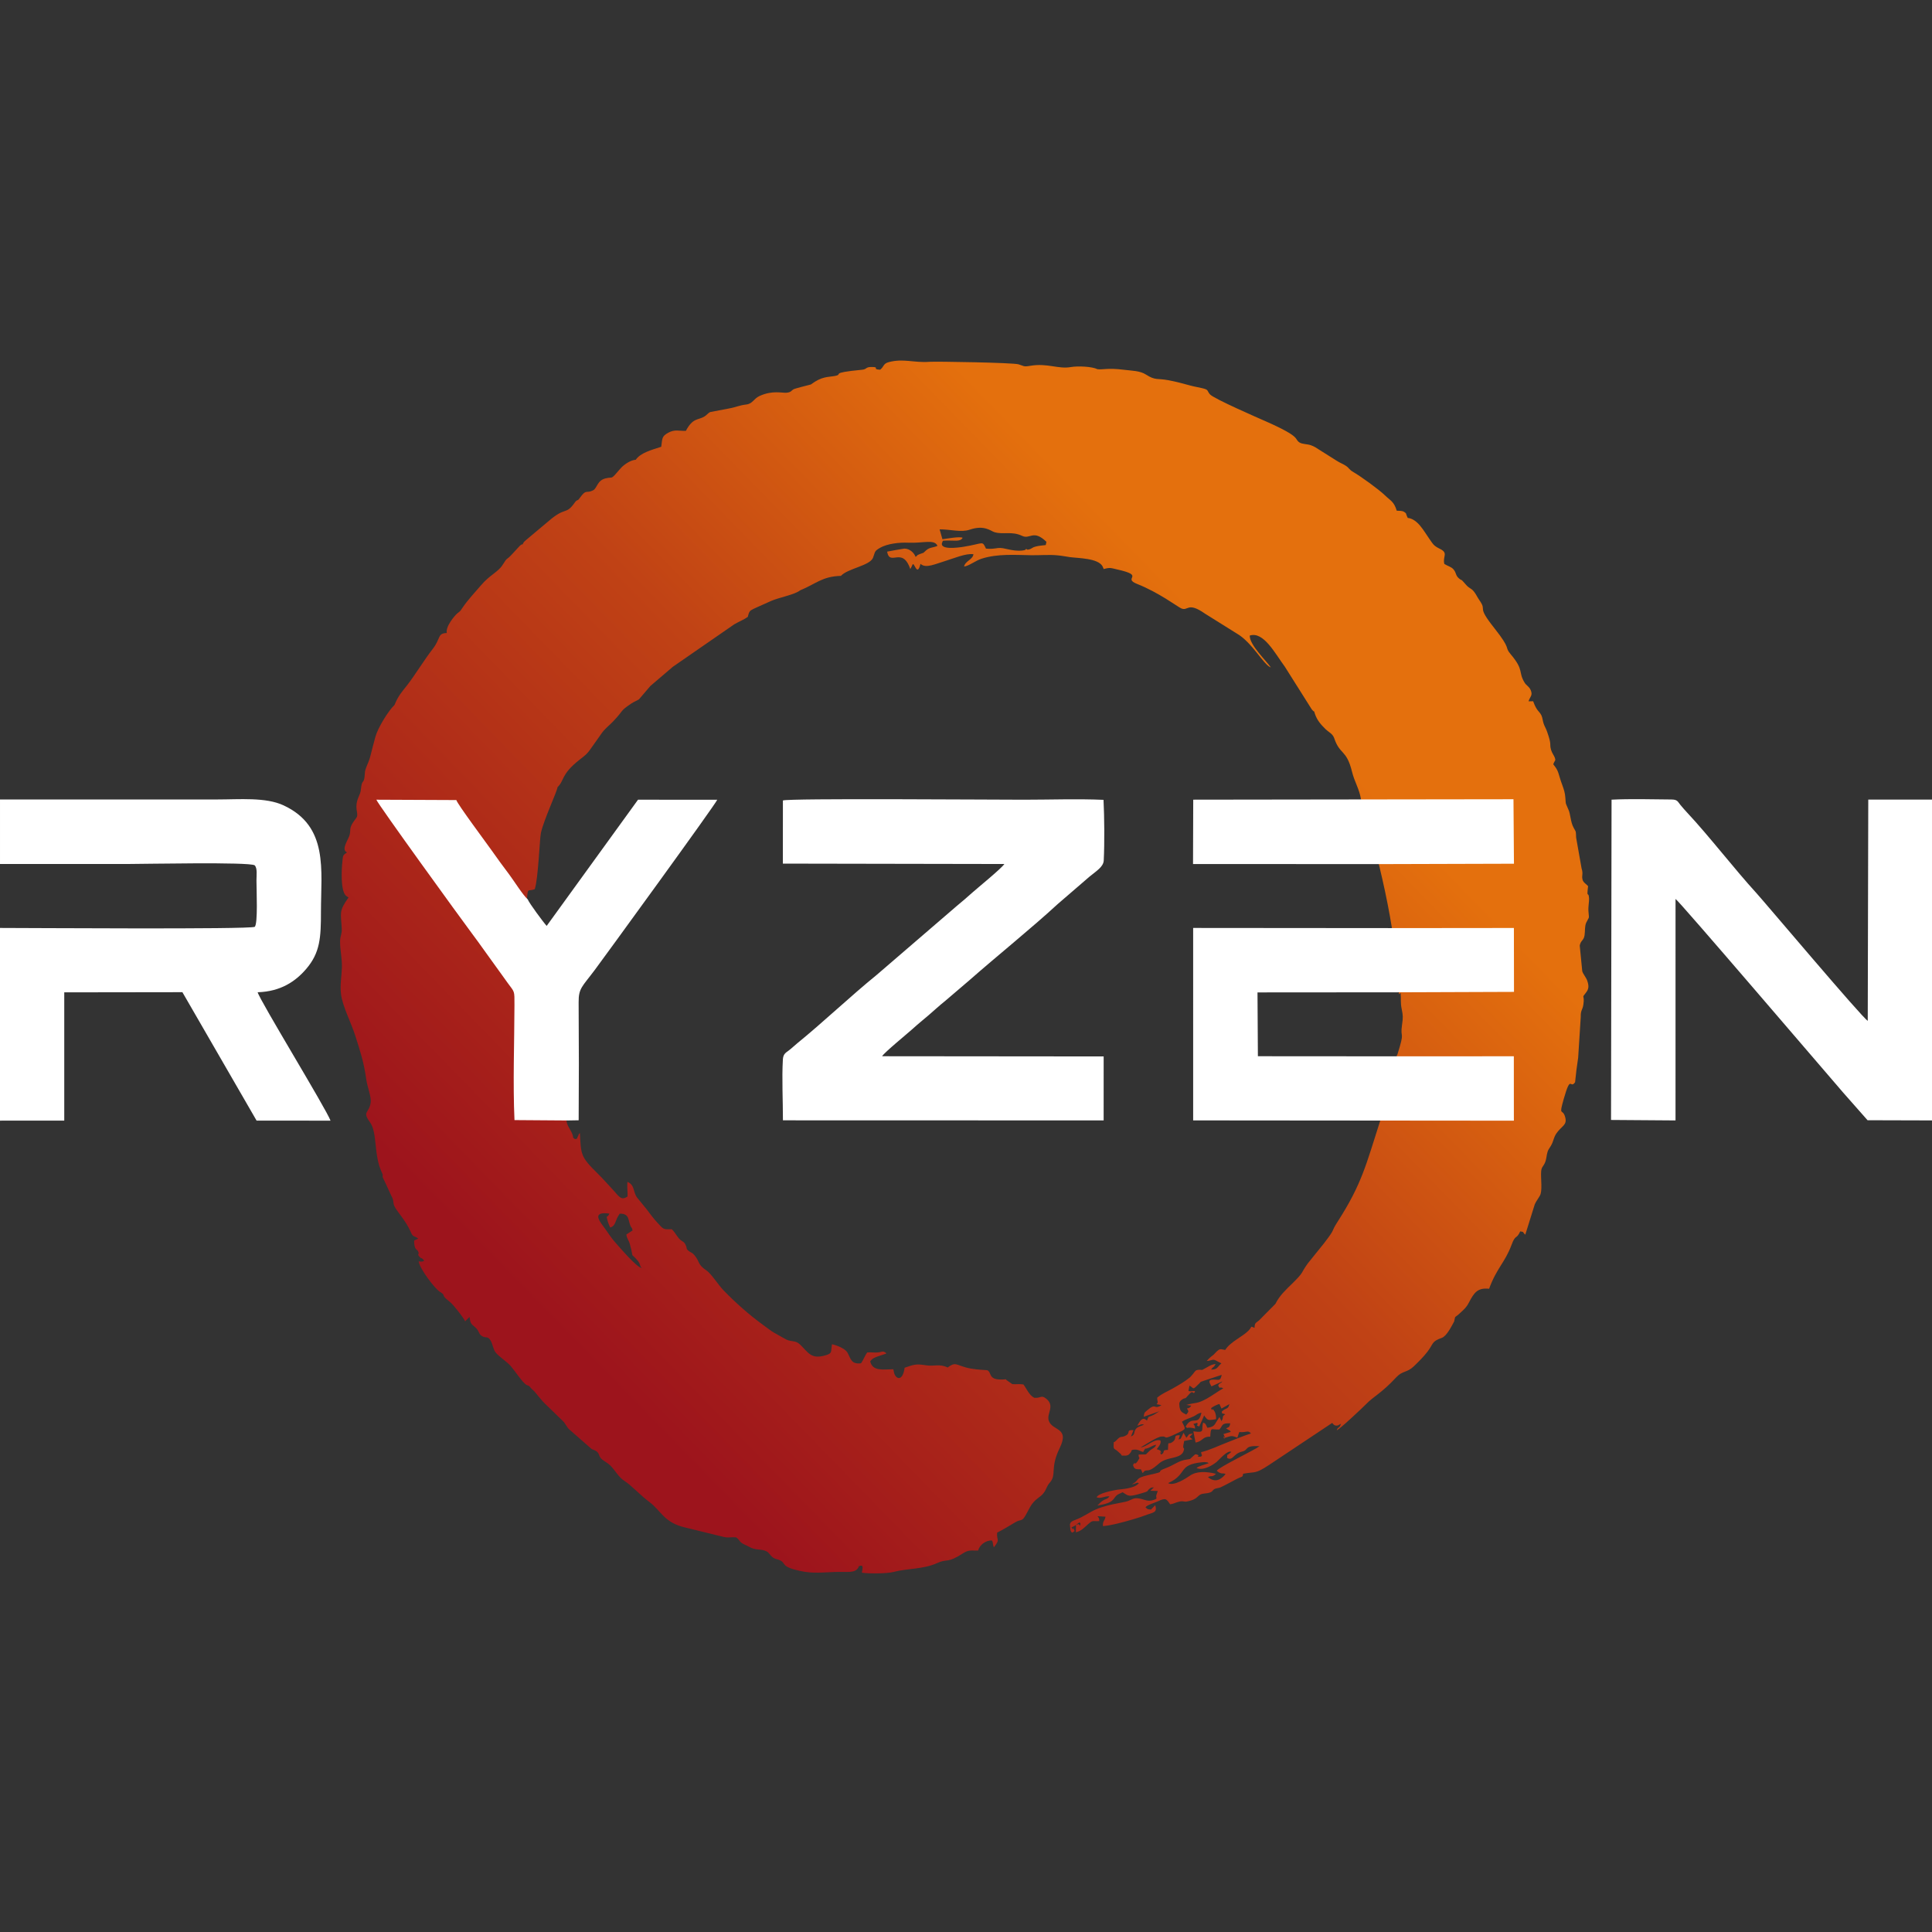
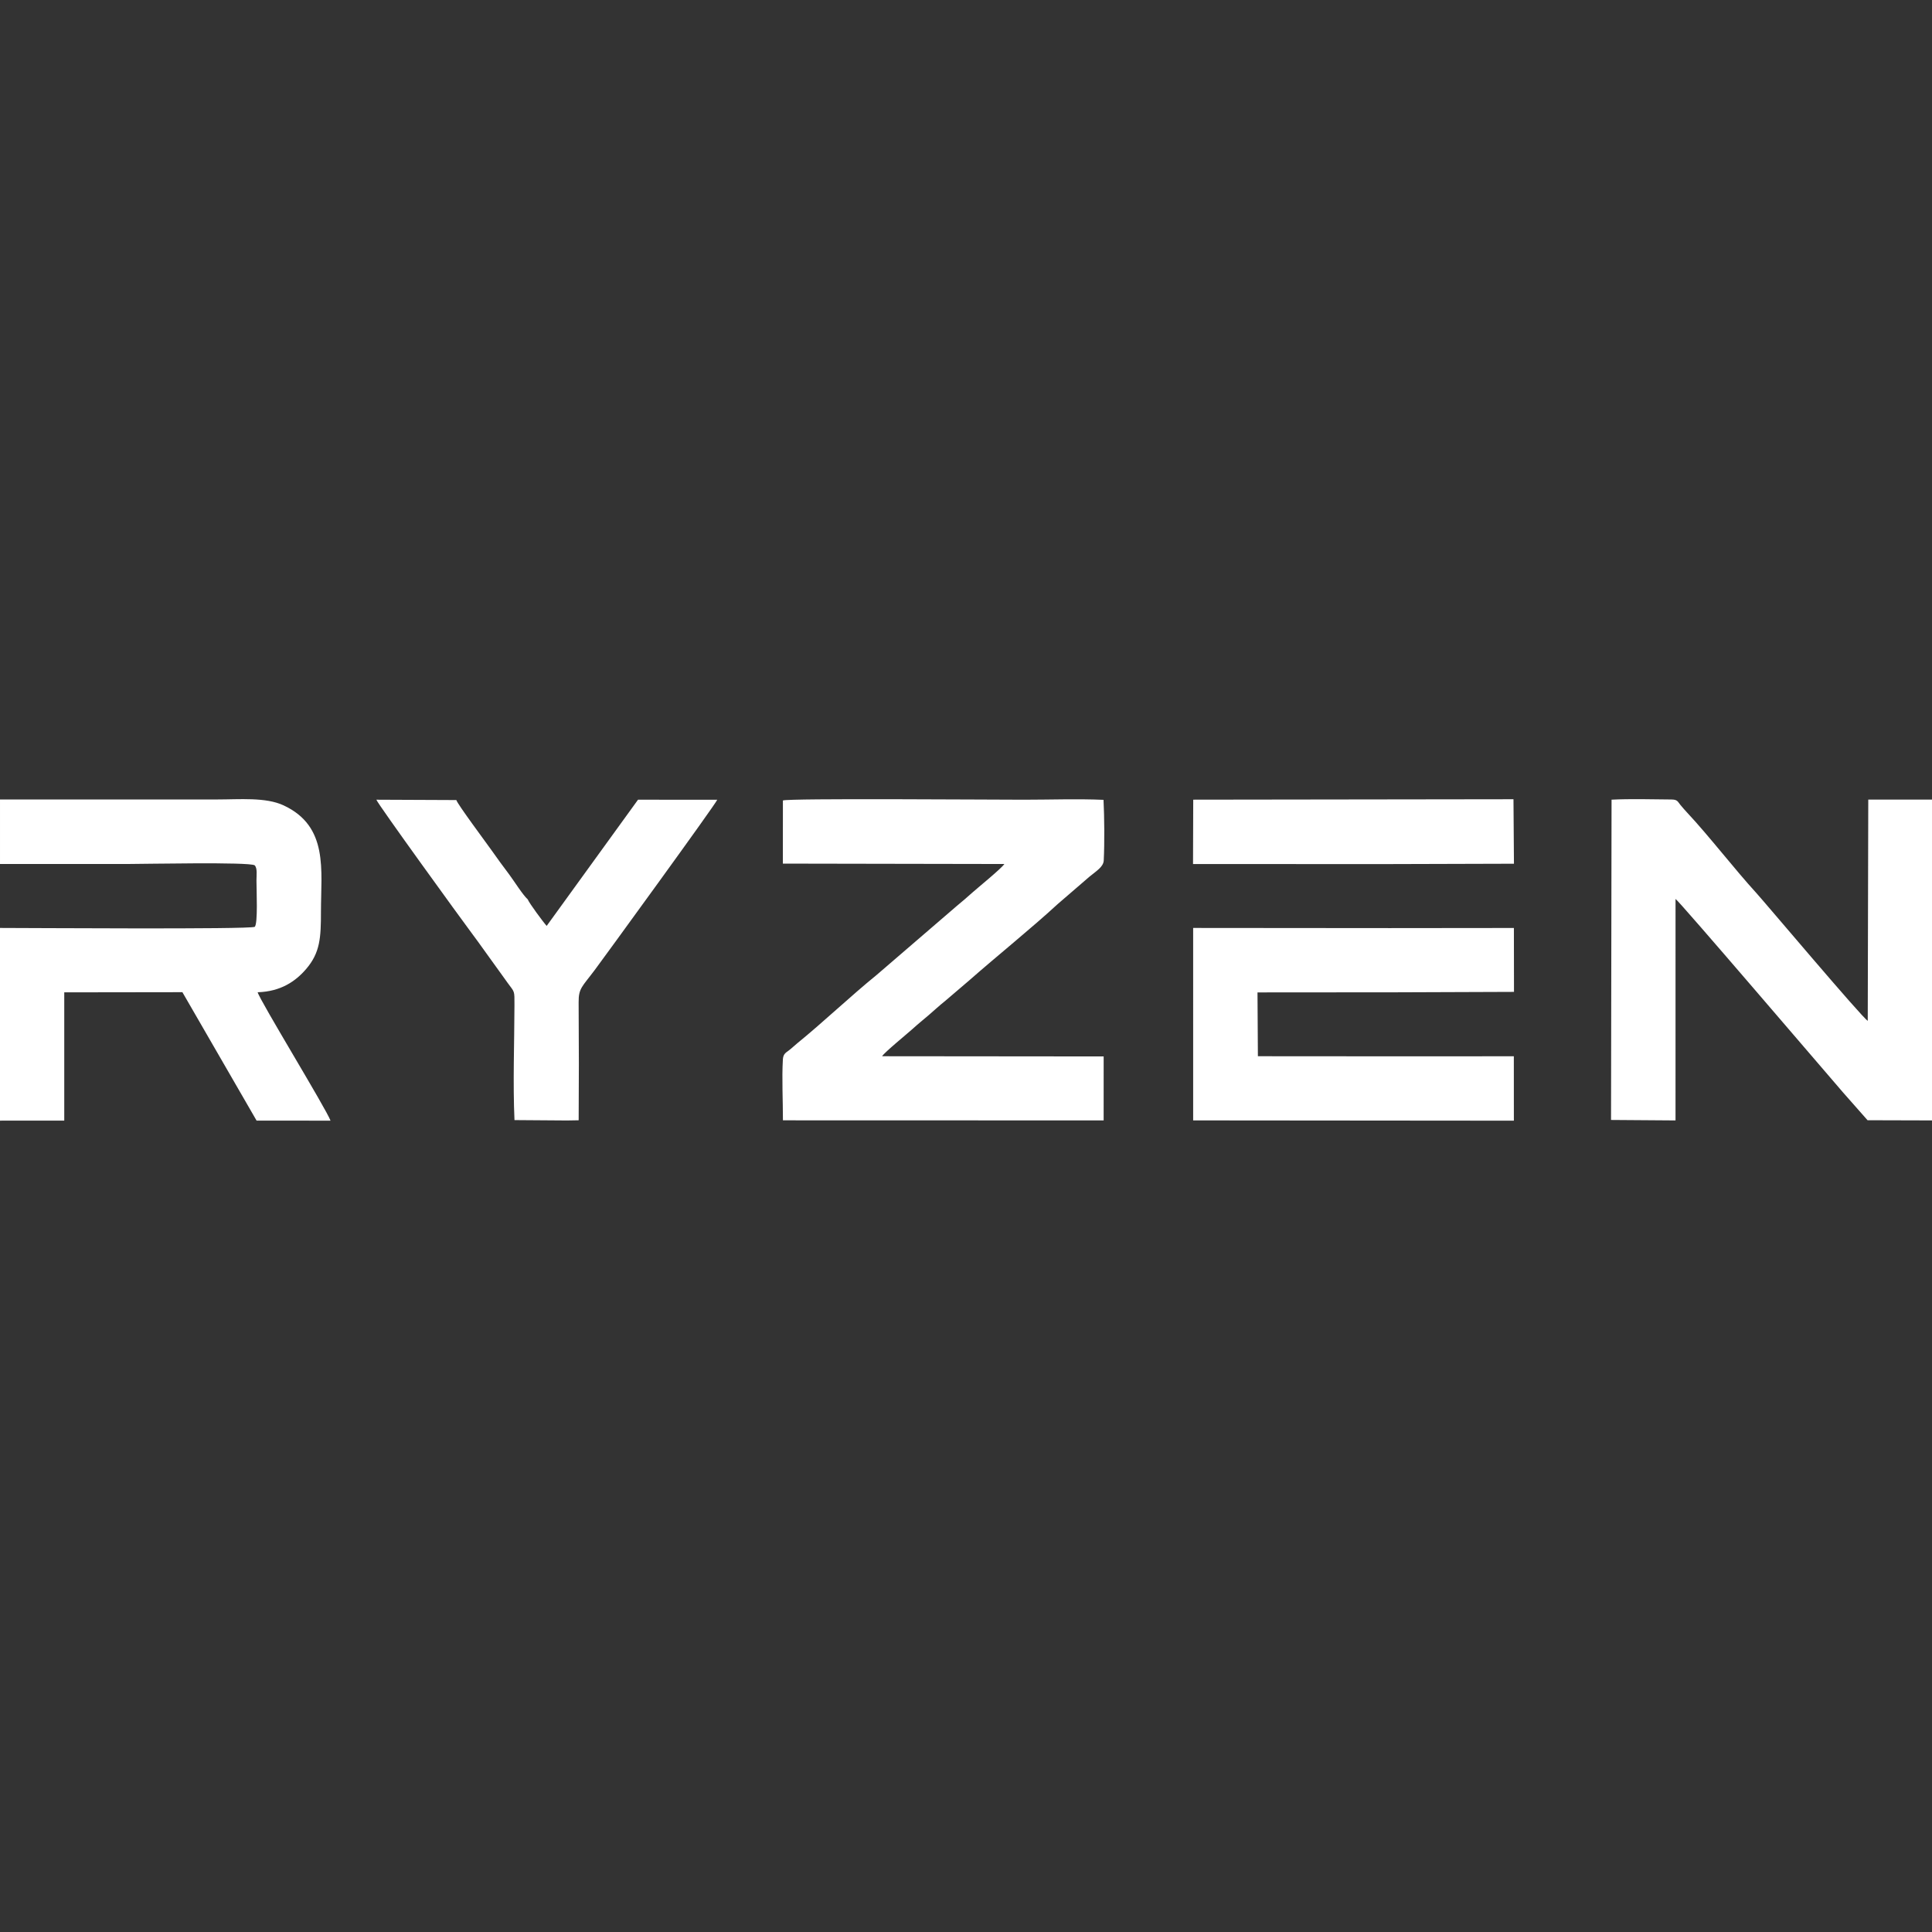
<svg xmlns="http://www.w3.org/2000/svg" width="800px" height="800px" viewBox="-2.2737367544323206e-13 -1985.98 10641.85 10641.85" clip-rule="evenodd" fill-rule="evenodd" image-rendering="optimizeQuality" shape-rendering="geometricPrecision" text-rendering="geometricPrecision">
  <rect x="-2.2737367544323206e-13" y="-1985.98" width="10641.85" height="10641.85" fill="#333333" stroke="none" />
  <linearGradient id="a" gradientUnits="userSpaceOnUse" x1="3341.17" x2="7132.33" y1="5621.33" y2="1929.94">
    <stop offset="0" stop-color="#9d141c" />
    <stop offset=".6" stop-color="#c04215" />
    <stop offset="1" stop-color="#e4700d" />
  </linearGradient>
-   <path d="M4407.26 1265.72c86.3-35.08 120.81-76.94 224.63-79.63 37.58-41.04 159.83-55.99 176.92-99.94 12.6-32.41 5.46-35.74 38.95-54.78 39.81-22.63 105.14-30.4 155.66-28.09 81.94 3.75 143.91-21.07 160.51 17.41-25.66 11.37-42.78 6.71-63.14 25.2-22.81 20.72-7.39 9.15-35.39 20.51-23.18 9.4-5.34 5-22.32 14.71-7.81-21.53-31.57-45.32-61.66-45.34-4.89 0-92.17 15.84-95.11 16.79 15.71 84.2 83.69-31.77 127.85 96.01 1.01-1.21 1.88-5.04 2.25-4.16s1.71-3.17 2.21-4.08c12.06-21.71 2.16-12.76 12.55-19.27 13.38 18.65 23.79 57.97 39.42-1.37 28.43 27.87 83.63-.36 141.76-17.56 35.75-10.59 110.86-42.48 149.79-35.11-5.12 30.71-46.26 37.24-51.68 67.51 26.62-3 63.13-32.53 96.32-43.14 88.49-28.28 186.61-20.53 273.21-19.11 49.62.81 97.79-4.19 147.42.82 22.97 2.08 44.56 6.72 66.31 9.67 43.39 5.89 153.8 5.39 178.85 49.89.82 1.45 2.88 6.38 3.49 7.74l3.2 8.04c36.63-9.89 38.66-5.83 75.24 2.36 158.44 35.44 24.75 46.33 108.86 79.6 120.78 47.79 221.55 124.95 242.99 134.6 38.84 17.47 33.85-39.16 131.01 29.07l174.15 108.86c86.07 48.92 148.55 173.77 188.55 187.44-23.5-35.44-118.48-124.36-116.13-175.62 75.8-24.45 138.54 97.58 193.18 171.45l148.16 234.82c21.48 25.67 7.76-3.73 17.89 25.75 11.87 34.58 31.28 57.09 59.73 84.96 13.69 13.41 37.97 23.83 46.08 47.93 31.91 94.81 67.25 59.42 98.31 185.31 13.95 56.54 39.83 93.92 48.99 149.68 91.62 305.5 193.48 696.64 209.44 1076.07 1.76-1.69 4.24-3.92 9.12-7.19 3.14 33.55-1.35 53.85 5.99 88.22 7.69 36.02 7.52 48.18 2.04 86.14-12.3 85.37 19.04 22.79-25.9 165.3l-2.7 3.17c-15.32 126.02-44.36 247.15-91.23 359.31-78.23 242.62-100.7 348.58-235.28 557.87-41.22 64.11-6.82 30.45-75.12 119.08l-89.01 110.51c-42.25 58.63-17.19 43.85-87.2 112.4-30.25 29.62-68.68 64.38-90.97 110.19l-90.3 91.23c-18.8 15.72-24.16 12.81-24.72 41.12-29.35-10.08-8.02-10.04-34.23 16.08-34.63 34.49-99.38 60.95-127.51 105.55-28.6-4.05-27.19-11.49-54.98 16.71-1.12 1.14-4.09 4.64-5.24 5.78l-5.81 5.45c-1.6 1.39-9.81 7.37-12.86 9.89-10.1 8.35-15.24 14.76-23.1 23.13 32.32-2.35 31.54-15.19 58.95 1.7l22.14 11.13c-23.27 19.98-19.88 33.98-56.73 34.54 13.73-21.09 13.45-7.84 24.63-31.11-28.25 3.69-43.82 17.98-67.7 29.57-12.86 6.25 4.35 1.27-10.36 2.94-16.27 1.85 9.57-1.77-12.13-.53-20.95 1.2-20.92 5.83-34.5 23.54l-15.68 17.61c-31.59 26.01-64.89 44.27-97.89 63.11-34.06 19.44-51.16 23.51-83.29 49.2-.46 23.92 8.61 22.47-3.47 36.12l26.83 5.15c-44.66 29.24-25.1-17.76-80.2 29.96-14.66 12.7-14.04 10.72-17.5 34.18l88.26-30.85c-11.33 5.47-21.34 14.01-35.2 20.88-31.16 15.43-22.7 1.18-35.39 31.06-24.54-25.19-39.01 3.95-53.39 28.29 19.91-4.15 20.82-12.1 37.44-5.64-11.14 5.22-34.86 10.88-44.45 22.79-15.61 19.39-1 30.98-27.6 42.13l14.21-35.11c-45.51-1.96-12.18 14.69-43.45 30.45-29.46 14.85-22.94-4.02-51.31 26.24-18.26 19.48-13.24-2.5-14.82 25.2-1.56 27.35 6.43 19.52 21.9 34.27l11 9.81c9.81 8.23 3.66 2.19 12.08 14.27 31.89 1.94 37.39-1.68 48.11-16.09 15.95-21.41-11.55-.24 11.41-15.93 31.05-4.26 36.22 6.41 58.13 12.38 19.81-31.12-.31-10.12 31.51-23.69 13.33-5.69 22.33-12.92 41.45-16.9-1.09 1.1-2.5 1.44-2.98 3.56-2.78 12-22.44 20-30.95 27.1-.9.75-2.11 1.86-2.97 2.65-31 28.47-8.41 18.53-57.58 21.36-.69.04-2.43.04-3.58.39l.08 6.4c1.78 15.03 9.88 4.53-2.06 24.28-22.58 37.31-16.21.58-28.64 26.52 6.23 25.72 17.84 22.83 43.43 23.81l9.37 20.54c1.78-.64 9.23-10.89 10.3-11.42 15.65-7.77 19.65 4.75 53.87-19.9 26.15-18.83 30.67-31.39 67.28-43.8 31.45-10.65 82.35-12.22 93.77-45.15 9.09-26.18-5.22-7.08-.86-33.74.88-5.4 3.42-14.27 4.37-22.93l46.92-9.3c-4.12-2-11.56-7.42-17.05-13.37 3.12-3.13 5.75-5.19 8.06-7.49l10.1-10.51c-30.97 3.95-17.37 4.03-35.92 22.91l-15.55-27.26-11.64 24.64c-6 10.85-1.77 7.67-16.33 12.14.36-1.05 1.46-3.62 1.63-2.9l6.3-20.25c-40.34-1.04-15.08 14.1-35.44 32.61-31.95 29.04-27.36-15.12-30.38 48.05-40.04-.04-10.24 13.91-37.9 25.55-14.66-28.09 11.21 3.91-2.46-17.92-8.37-13.37 8.35 2.26-7.89-6.84-1.08-.6-3-1.18-4.09-1.68-1.36-.62-7.61-2.11-9.26-2.93.97-1.22 2.42-4.58 2.88-3.66l12.65-18.28c3.44-6.34 8.61-15.23 4.4-26.6-36.68-10.58-74.93 37.03-108.95 38.44 18.62-9.97 89.43-57.71 114.97-59.89 39.39-3.37-2.54 24.68 91.88-20.44 46.66-22.29 41.5-19.19 20.95-60.88 18.87-14.18 42.68-18.7 66.48-30.64 15.74-7.89 18.68-15.06 40.81-19.37-16.9 80.15-51.28 9.59-87.36 77.73 22.94 14.61-4.77 2.9 26.59 5.03 13.21.9 12.14 1.8 25.86 4.93-1.69-18.14-1.33-13.71-9.64-25.28l21.61-6.81c7.76 18.37-15.22 11.37 10.71 20.44 2.66-4.6 25.01-54.33 27.15-60.72 1.06 1.14 2.18 1.66 2.65 3.85.46 2.17 1.98 2.94 2.65 3.8 13.23 17.23 17.92 19.29 41.74 15.88 1.68-.24 6.22-1.06 7.68-1.28.95-.14 2.73-.41 3.55-.54.81-.11 2.84-.36 3.48-.45.64-.08 2.33-.1 3.46-.36 2.03-10.47-.58-31.44-8.08-43.5-20.24-32.55-7.88 13.34-18.91-17.62 6.11-5.6 32.06-20.62 46.16-22.47l11.09 24.78 43.42-24.29c-7.24 32.73-18.92 16.85-41.96 41.42 5.63 17.01-8.04 4.39 19.33 14.3-22.96 15.37-5.13 12.64-20.8 37.94l-11.09-22.96-18.67 29.23c-10.32 19.33-18.45 25.93-47.88 30.19-8.73-15.35-6.49-22.6-23.11-28.27-13.36 40.81 15.22 57.64-54.16 47.84l12.26 62.03c41.18-7.63 37.33-34.18 80.75-32.47 3.93-58.07 3.08-36.64 50.81-39.93 19.67-23.06 10.41-35.59 59.57-33.6-5.4 23.8-6.17 18.98-22.99 27.85l12.94 7.97c11.15 8.13 5.73-1.11 12.76 11.22l-40.28 11.8 6.37 13.94c.43 34.5-12.78-21.53-.64 7.8 36.4-10.38 36.07-16 70.86-1.6l10.46-30.86c42.56 3.06 47.62-12.38 64.47 7.65-36.51 11.01-92.51 34.54-135.04 50.96-41.12 15.88-95.91 42.18-139.44 51.74 3.18 30.47 11.81 5.13-.07 24.83-41.86 3.41.03-1.79-19.83-10.35-12.85-5.54-14.34-.89-22.87 6.53-27.89 24.25-7.06 13.44-49.65 22.33-34.35 7.18-63.62 30.62-99.97 43.96-73.33 26.91 15.73 14.55-94.79 38.48-82.86 17.94-48.96 27.68-91.41 49.74-.99.52-2.99 1.12-4.33 1.98 24.33-2.83 28.79-13.27 39.87-6.51-23.94 31.38-102.08 33.19-118.45 36.04-26.8 4.68-104.51 19.33-114.12 41.59 20.83 9.62 41.12-6.03 70.84-5.39-14.87 21.3-19.52 8.29-48.5 33l-18.23 17.93c92.05-14.12 85.91-36.83 104.15-53.91 13.54-12.68 20.44-10.28 34.44-19.36l7.96 4.84c23.27 15.67 28.59 20.34 84.87 4.56 61.51-17.25 36.44-13.05 56.04-28.51 8.37-6.61 10.05-7.15 23.42-7.24l-18.63 18.16 40.46 1.48-8.29 24.35c-2.6 16.26 10.81 16.33-14.18 24.75-33.83 11.39-49.76-2.52-77.82-7.58-33.76-6.07-41.42 5.82-65.56 14.38-27.05 9.59-130.41 18.45-201.66 58.73-13.76 7.78-38.9 22.36-53.48 29.85-39.36 20.23-58.36 17.9-63 39.64l3.09 32.74c12.8 23.1.84 2.65 11.01 12.76 12.32-11.47 14.38-3.99 8.12-18.55-10.94-25.4 3.58 18.94-13.78-10.79 21.21-7.62 26.89-16.1 44.48-27.7 5.02 8.35 7.67-2.91 2.53 19.53-10.2-14.6-2.46-9.06-21.8-5.94l-.91 41.32c29.6-7.16 44.44-23.96 62.29-40 32.89-29.57 25.86-19.66 66.52-21.55.57-15.68-2.36-17.51-9.49-27.17l43.85 2.66c-3.27 24.57-15.56 20.92-14.02 51.92 46.93-3.34 120.31-23.96 164.53-36.89 30.29-8.85 52.81-16.32 79.59-26.33 36.06-13.48 55.66-10.93 44.06-51.85l-23.42 23.85c-18.7-1.6-17.87-.43-30.38-12.23 7.6-12.6 51.37-25.12 68.97-33.4 43.67-20.56 46.19-12.88 66.78 16.86 20.07-3.07 24.54-7.58 42.67-12.81 30.8-8.89 32.5.81 49.14-2.46 73.79-14.46 50.95-39.79 96.95-44.01 62.09-5.69 32.35-22.94 71.49-29.69 16.59-2.86 19.47-5.09 32.89-11.98 20.61-10.59 37.65-19.1 58.03-30.32 51.91-28.56 46.97-13.64 50.87-37.01 69.09-13.33 62.73 3.97 141.57-47.63l349.21-232.51c6.36 7.65 10.27 14.26 22.44 14.84 12.87.62 11.9-4.22 25.58-9.7-8.98 28.74-16.01 13.61-23.02 35.42 13.51-2.61 148.91-130.48 161.26-143.59 39.52-41.93 83.18-58.22 167.21-148.88 33.64-36.28 58.57-23.86 95.73-59.52 24.84-23.84 52.59-51.11 75.03-80.19 34.23-44.35 21.7-56.88 79.39-76.8 26.8-9.26 53.92-64.32 68.31-90.71.55-1.31.69-5.02.81-4.2.11.8.58-3.28.75-4.05 5.13-25.01.17-8.33 33.8-40.54 19.94-19.09 30.32-25.79 45.34-54.46 29.05-55.5 48.03-83.07 111.58-76.56 41.96-114.77 87.03-143.28 123.68-242.02 22.53-60.7 25.51-26.08 47.77-74.1 26.06 5.09 8.34.76 27.84 18.31l52.18-167.07c6.15-14.95 20.05-32.87 28.67-48.66 14.27-26.12 4.17-90.48 6.3-129.4 1.52-27.99 10.82-28.62 20.17-49.01 10.56-23.04 8.64-41.64 15.45-62.41 6.18-18.82 15.89-25.03 25.29-46.6 6.38-14.62 11.45-36.95 20.92-51.25 30.73-46.38 63.2-47.15 50.78-93.01-14.26-52.62-37.43 2.67-7.39-102.27 39.29-137.24 34.24-49.5 61.97-90.19 4.35-46.23 9.84-89.42 16.94-135.48l14.2-223.9c-1.05-38.86 9.94-37.37 14.4-67.8 8.64-58.89-12.88-32.01 13.66-65.24 16.35-20.46 17.96-37.5 7.54-67.11-6.34-18-22.32-35.69-27.26-51.41l-13.94-141.65c5.57-29.69 22.08-26.88 26.58-56.82 3.57-23.77.05-49.88 9.3-69.54 17.91-38.06 15.71-14.72 12.11-63.35-1.97-26.55 4.65-52.72 3.33-71.18-3.17-44.25-14.35 9.21-5.28-66.52-9.34-11.27-26.27-18.98-30.61-35.99-5.93-23.29 5.08-29.93-5.25-61.81l-30.02-169.64c-2.1-37.29 1.72-26.62-13.31-53.46-19-33.92-16.71-77.1-30.23-103.23-13.19-33.59-13.2-19.46-15.83-62.83-1.53-25.21-8.04-45.96-15.66-66.45-26.23-70.51-17.21-76.08-50.86-117.61 7.84-24.07 15.75-16.92 7.72-38.33-4.02-10.7-15.11-24.39-19.91-41.36-10.39-36.76 5.88-21.27-21.81-99.97-6.36-18.07-12.72-27.01-18.39-42.51-6.09-16.65-6.25-33.68-13.3-48.29-7.08-14.67-16.84-20.85-25.73-35.21-8.84-14.29-13.47-25.55-19.43-41.69l-25.32.25c8.1-26.38 23.54-31.34 12.9-58.99-8.74-22.69-24.15-26.61-34.52-43.53-36.94-60.31-1.25-67.41-76.6-156.49-38.64-45.69 8.92-18.88-92.06-146.42-100.25-126.61-34.53-86.18-80.85-152.05-11.94-16.97-17.87-32.39-30.21-47.5-15.79-19.36-24.33-15.44-42.02-35.77-38-43.63-17.72-17.13-40.67-36.85-19.1-16.41-12.81-29.4-28.98-48.55-12.75-15.09-29.2-17.11-50.9-30.31-10.77-42.24 24.59-59.37-24.3-83.25-36.24-17.7-37.69-26.42-59.44-56.86-28.38-39.7-62.26-107.38-117.91-113.62l-3.91-8.72c-8.51-18.6-.69-13.67-15.02-23.76-10.87-7.65-25.13-6.15-41.58-7.19-15.51-51.3-34.25-54.75-65.56-85.16-32.56-31.63-131.18-103.15-172.39-126.94-26.86-15.51-23.32-23.05-42.76-35.51-18.97-12.16-31.3-15.39-49.75-27.39-34.76-22.59-58.92-36.44-91.88-57.85-18.29-11.88-30.56-20.7-50.53-27.72-19.78-6.96-46.24-5.29-61.8-14.79-33.62-20.56 17.83-26.71-187.72-117.35-32.97-14.54-287.4-124.93-306.77-148.5-18.37-22.36-4.84-24.62-43.46-33.86-23.08-5.52-41.22-7.99-63.66-14.18-36.64-10.09-80.29-21.71-119.94-29.22-63.51-12.03-72.43 2.58-124.67-31.2-33.83-21.88-78.26-20.99-122.56-26.65-89.26-11.41-116.58.99-145.1-3.15-29.91-14.95-107.95-18.43-146.83-11.64-69.22 12.08-128.93-22.85-222.25-7.15-41.31 6.94-34.25.96-65.66-8.06-32.89-9.44-456.8-16.37-489.97-13.8-85.28 6.61-144.06-19.88-225.16 1.89-31.32 8.41-24.41 23.71-46.91 41.62-49.71-2.15 3.32-15.51-49.79-14.93-31.88.35-22.21 12.42-50.12 15.13-187.72 18.21-97.22 24.4-149.82 34.3-37.67 7.09-71.24 1.04-131.94 46.88-9.47 2.09-88.59 22.83-93.14 25.2-16.86 8.78-13.29 17.49-41.08 20.13-24.42 2.32-77.17-14.57-148.44 18-33.58 15.35-37.3 42.84-73.7 47.03-39.07 4.49-60.07 16-95.91 21.98l-102.92 19.65c-10.38 5.06-19.08 16.99-31.02 24.25-35.57 21.61-63.25 5.47-102.44 79.28-40.06.96-60.14-9.37-96.42 9.96-37.54 20-32.71 32.32-39.19 77.68-54.9 17.73-114.04 33.24-140.38 71.47-26.23 1.38-63.85 24.7-83.76 47.74-58.93 68.17-36.48 43.47-82.69 54.87-46.57 11.48-45.61 53.44-68.09 65.46-38.22 20.45-36.22-10.78-74.4 43.15-14.83 20.95-11.04 2.16-28.54 26.69-48.35 67.76-49.08 19.2-140.28 98.08l-126.47 106.08c-14.17 12.95-10.48 7.51-18.72 23.65-11.5 3.07-2.95-1.76-15.89 8.53l-39.98 43.32c-39.24 43.07-23.48 11.89-54.67 61.65-25.07 39.99-69.45 53.72-119.78 113.22-35.61 42.11-70.12 76.7-102.54 124.88-13.47 20.02-8.92 14.02-26.43 28.26-14.47 11.77-66.75 73.25-58.46 108.71-52.86 1.29-32.18 29.72-78 88.25-44.69 57.09-100.47 148.54-142.28 201.55-28.49 36.12-47.03 55.63-67.71 106.37-34.69 33.15-91.12 124.78-105.25 175.04-10.65 37.86-19.26 73.73-28.61 109.61-4.85 18.63-11.89 34.54-19.67 53.38-13.08 31.66-7.36 26.83-11.96 60.53-4.51 33.04-12.64 15.14-17.64 50.49-4.34 30.71-2.21 28.7-14.07 55.87-27.48 62.93-.58 87.1-10.33 112.01-3.06 7.82-19.28 25.19-26.74 39.68-14.05 27.28-6.77 29.75-12.7 58.13-5.11 24.41-50.3 81.9-14.82 97.56-23.76 16.14-21.51 15.74-25.38 50.03-4.57 40.5-11.46 159.92 19.64 188.72l14.21 9.64c-55.11 76.5-41.82 84.92-37.51 170.34 1.72 33.95-8.95 39.41-9.13 71.89-.28 47.79 11.64 93.56 9.97 144.38-1.71 52.21-11.2 95.17-4.77 146.24 8.35 66.34 56.09 157.48 78.33 227.76 28.05 88.61 47.1 144.24 60.93 242.67 5.41 38.48 28.2 94.81 24.21 124.99-8.39 63.44-49.34 46.88-3.38 110.52 40.6 56.22 19.43 179.76 64.14 274.54 15.34 32.52-7.87 5.11 16.13 49.87l36.66 79.82c16.58 28.9 7.05 37.01 17.99 59.25 14.01 28.47 61.94 77.69 88.57 138.93 14.41 33.12 15.47 18.36 41.27 37.17-5.04 3.58 3.63-.78-11.14 6.32-6.01 2.88-3.34.73-11.19 4.78 1.02 56.74 15.35 43.16 23.7 63.18 6.7 16.08-10.7 7.52 7.12 27.65 10.24 11.56 10.35.44 24.37 20.08-8.88 7.51-17.85 5.12-29.8 3.61 2.11 35.83 88.6 151.56 117.66 168.66 31.96 18.82 7.68 14.94 34.16 38.43 17.99 15.95 23.15 17.07 40.28 37.25 17.94 21.13 52.47 62.82 63.69 86.24l23.89-24.21c6.08 36.62 7.3 36.64 28.77 54.61 25.04 20.95 20.61 35.66 35.48 47.59 24.36 19.52 36-1.9 53.46 30.07 9.15 16.73 13.1 43.57 23.61 59.67 15.41 23.62 64.75 53.58 86.56 79.48 24.34 28.91 53.67 74.17 76.49 95.4 17.53 16.32 13.7 4.8 27.16 16.65l7.54 9.13c5.57 6.11 5.1 5.37 11.57 10.89 15.5 13.24 40.03 52.41 79.01 87.6l84.21 81.72c16.34 15.7 21.12 33.59 36.26 47.34l112.44 98.23c18.73 17.21 6.27 5.9 27.97 16.63 28.83 14.26 16.79 26.97 36.31 46.68 10.32 10.42 34.23 22.15 47.72 35.48 29.46 29.08 45.58 65.13 79.8 86.67 37.24 23.44 85.23 77.44 138.22 116.86 61.62 45.84 79.13 112.12 193.92 138.71l200.85 49.3c41.35 11.61 44.95 2.02 81.8 5.77 17.43 12.38 14.15 18.54 30.6 30.78 10.4 7.74 28.7 13.79 40.58 20.88 35.75 21.32 68.88 10.33 96.41 25.35 14.15 7.72 18.75 20.57 30.69 30.32 17.85 14.57 22.32 9.34 42.68 18.51 31.23 14.07 8.87 31.03 76.99 50.37 85.19 24.18 130.98 18.04 221.52 14.32 75.33-3.09 114.18 9.33 134.23-25.72 6.94-12.15-16.77 2.2 5.77-7.18 26.2-10.9 14.29 23.46 12.62 36.45 35.48 6.52 139.71 5.37 173.84-3.67 78.66-20.84 164.69-14.19 239.66-48.62 59.65-27.39 53.42 3.98 141.64-52.9 33.33-21.49 43.48-15.88 85.37-16.51 7.47-28.91 39.55-56.76 75.97-55.48 8.78 14.38 3.46 24.27 11.09 37.35 36.54-47.25 13.84-33.28 17.63-80.54 35.51-17.57 69.14-39.26 102.19-58.38 25.64-14.85 33.3-3.29 49.26-28.37 10.19-16.01 21.08-38.61 29.61-53.59 28.56-50.13 56.05-49.81 78.46-82.53 13.54-19.77 12.88-32.62 30.6-52.55 39.1-43.99-.16-78.65 54.25-189.89 57.71-117.96-43.05-92.67-60.51-153.38-11.24-39.1 36.29-79.81-13.92-119.41-28.22-22.25-28.05-1.32-65.75-4.74-28.51-14.78-42.76-51.77-59.28-73.39-26.22-3.99-39.68.41-61.52-1.93l-32.32-22.67c-.52-.81-1.28-2.63-2.16-3.8-105.94 10-73.55-36.73-103.77-50.19-44.94-3.14-78.13-4.39-118.09-15.23-51.93-14.09-57.53-31.68-99.78.41-44.24-22.06-74.65-4.91-121.05-12.37-54.86-8.84-65.31-3.3-115.68 13.63-11.46 81.01-50.65 61.53-58.58 26.5-.42-1.86-1.46-7.75-1.82-9.35l-2.32-8.77c-56.4.56-114.01 12.58-126.97-43.6 12.56-16.54 18.44-17.69 39.52-26.44l36.9-12.15c11.59-4.16 7.43-1.66 12.87-5.78-21.53-16.3-19.93-7.52-45.72-4.76-23.25 2.49-36.46-2.2-60.31.39-12.4 17.25-21.02 41.26-33.75 59.4-54.52 7.04-56.28-25.22-74.26-57.94-11.92-21.71-54.78-39.99-85.81-46.84-7.09 43.48 3.85 49.96-38.1 61.71-76.77 21.51-90.87-14.41-136.96-59.48-25.92-25.35-46.92-13.92-76.83-28.26l-64.21-35.9c-20.12-11.19-42.17-29.17-61.89-43.43-78.79-57.01-153.56-123.71-219.08-191.28-27.76-28.63-68.6-92.93-94.95-110.35-49.37-32.65-34.82-47.51-65.89-83.78-14.76-17.23-20.67-13.92-31.99-23.61-16.25-13.9-6.27-12.54-16.43-32.98-9.65-19.4-13.72-15.05-28.41-27.47-17.84-15.08-27.25-39.28-47.75-58.79-47.24 1.46-44.53 1.95-79.19-35.98-21.3-23.31-37.87-44.71-56.77-70.79l-57.19-70.24c-20.31-30.46-10.76-67.62-51.11-83.66-2.41 34.09 1.75 52.22.92 80.3-37.35 26.53-49.01-3.79-86.44-43.14-27.7-29.12-47.5-53.03-77.89-82.79-97.07-95.03-91.42-105.09-98.42-223.7-11.68 11.64-3.7 6.01-9.29 15.71-13.67 23.73 6.48 9.3-16.99 18.23-17.85-11.98-6.09-1.82-14.6-26-9.74-27.66-31.75-47.77-33.08-78.95-142.24-257.89-287.11-719.97-217.55-1217.92 5.8-66.27 2.94-39.05 43.04-54.16 19.47-59.94 26.91-278.12 33.79-309.72 15.77-72.34 90.48-231.11 91.38-251.79 39.34-37.62 16.92-67.82 118.51-149.06 32.52-26.01 42.07-30 66.87-66.18 20.12-29.35 36.01-49.58 55.1-77.9 20.04-29.75 42.26-44.41 64.95-68.2 64.49-67.61 34.24-54.28 100.53-99.28 15.69-10.65 32.7-16.59 42.79-23.36l62.58-73.34 124.25-106.16 337.63-233.51c24.91-14.77 53.8-25.94 74.87-41.03l2.62-9.67c.39-1.27 2-7.37 2.61-8.94 6.86-17.72 11.54-18.84 47.31-35.32 26-11.97 48.14-21.92 76.2-34.12 44.18-19.21 130.43-34.6 159.58-58.32zm1252.93-223.62c27.18-4.76 17.9-10.59 45.71-17.91 14.62-3.85 35.53-5.66 54.34-7.93l3.73-17.85c-72.94-70.39-89.71-11.51-133.96-32.74-57.05-27.37-102.65-5.42-152.85-20.56-20-6.03-54.97-41.32-135.8-13.55-47.84 16.44-106.18-2.31-165.74-1.69l15.47 54.29c20.13-2.26 94.75-16.62 111.35-7.96-13.04 23-43.33 14.17-83.34 15.14-36.2.89-23.84 1.59-27.11 5.51-26.89 49.26 84.76 33.9 115.83 28.87 113.89-18.43 100.68-35.45 123.19 10.21 29.79 2.73 40.89.07 67.28-3.3 32.88-4.2 75.69 20.02 133.32 13.73 34.38-3.75 7.88-15.77 28.58-4.27zM3536.03 4998.61c-13.16-7.21-6.52-19.9-21.47-38.03-49.38-59.85-18.67 3.8-45.05-93.18-7.03-25.84-16.89-29.44-19.27-53.7l33.89-21.96c-5.37-29.01-6.05 2.72-21.93-60.65-5.91-23.59-21.11-32.79-48.79-31.89-28.98 40.75-19.16 65.88-52.53 76.28-4.59-9.94-10.93-25.07-15.15-40.82-8.78-32.76-.39-7.58 10.97-35.83-88.49-11.53-63.99 29.93-33.33 70.31 23 30.3 41.96 62.39 63.56 86.16 23.43 25.79 121.49 142.71 149.11 143.31zm3223.15 1046.2c.7-27.26 1.04-12.25 8.26-20.97l15.04-12.31c-21.22-12.27-67.68 44.25-81.86 55.72-21.2 17.13-72.88 49.63-109.73 33.01 10.65-10.71 50.81-20.65 66.49-26.43-8.48-6.12.63-2.93-13.41-5.43-8.26-1.47-11.41-1.11-19.92-.32-139.99 13.08-79.7 65.03-189.77 115.27 29.91 18.51 99.38-26.62 119.68-40.85 38.32-26.84 93.87-23.1 143.86-10.42-22.66 21.4-23.16 6.89-44.08 18.09 39.52 33.5 71.77 14.1 96.96-16.63-12.86-8.37-22.29 4.96-48.6-18.07 9.43-19.31 210.36-115.36 235.38-135.3-85.73-5.77-57.71 20.62-95.23 29.32-50.69 11.74-50.41 53.42-83.08 35.33zm-207.4-398.33l-5.52 29.2c18.76 4.29 13.62.8 19.41 1.02 18.99.72 8.54-3.26 17.11 2.1-13.02 25.05-7.09-16.91-35.7 18.19-26.51 32.51-12.92 8.9-38.98 28.16-6.9 5.1-10.87 10.19-12.41 20.95l1.45 19.17c4.78 20.84 7.94 26.47 36.88 40.59 12.8-14.86 15.78-17.71 3.96-32.78 1.38-.75 3.72-2.97 4.37-1.76.01.02 13.03-1.53 19.07-14.87l-26.87-3.72c53.11-15.27 56.35-3.89 111.35-34.05 32.78-17.98 61.63-40.43 92.4-57.68-24.97-12.62-15.58 9.6-28.3-15.46 6.35-12.58 4.26-6 11.61-12.92 4.06-3.81 1.45 2.94 11.34-9.54l-59.92 27.32c-8.61-16.5-24.6-36.53 9.06-37.22 31.04-.63 39.47 11.27 47.29-26.1l-102.56 33.83c-22.75 9.94-2.26-5.11-20.69 13.23-40.57 40.37-27.15 26.78-54.34 12.34z" fill="url(#a)" />
  <path d="M0 2773.08h704.28c86.8 0 670.06-12.18 698.67 7.33 15.58 16.75 9.75 52.73 9.72 83.4-.04 51.7 8.73 239.71-9.66 255.37-29.23 14.74-1255.71 6.14-1403.01 6.14v1061.4l353.93-.27.02-706.39 650.74-.9 408.62 707.29 407.3.37c-22.78-63.43-389.81-662.5-401.4-707.28 128.94-3.91 209.92-61.55 266.75-127.61 77.91-90.58 81.94-174.21 81.94-316.2 0-229.4 43.01-469.79-206.22-585.75-98.32-45.75-242.76-32.34-363.84-32.34H.01v355.45zm4312.19-2.12l1219.97 2.17c-14.79 23.59-143.8 128.57-175.6 156.82-27.5 24.42-56.8 50.28-86.38 74.26l-441.17 379.76c-143.09 116.12-296.48 262.16-438.04 377.1-16.05 13.03-28.65 25.81-44.96 38.22-17.95 13.67-31.95 19.39-33.81 51.18-6 103.01.44 228.86.39 334.5l1766.53.5.06-352.4-1220.38-1.14c12.43-21.09 142.38-127.16 170.84-153.05 28.34-25.79 56.18-48.06 86.65-74.13 29.29-25.05 58.87-52.77 89.45-76.97l131.56-112.41c152.7-134.25 349.57-293 488.32-421.24l175.64-151.5c40.03-32.64 76.62-54.4 78.36-89.25 4.74-95.77 3.63-237.54-1.2-333.7-141.43-6.28-295.78-.72-438.63-.72-197.76 0-1289.26-8.62-1327.4 4.09l-.2 347.9zm6329.66 1414.51V2418.23l-351.04.05-2.88 1218.69c-29.87-15.89-569.38-655.67-613.57-703.98-118.56-129.63-264.43-318.51-379.56-441.17-13.22-14.08-25.18-27.88-38.9-44.33-15.28-18.34-15.28-29.42-49.9-29.69-104.63-.78-226.14-4.37-329.23.98l-2.85 1764.18 355.19 2.57.09-1220.03c23.75 15.44 807.47 933.01 922.19 1065.35l135.55 153.64 354.91 1zm-4069.67-.07l1766.53 1.51-.22-354.73-643.4.26-766.36-.54-2.17-351.51 762.3-.57 650.51-2.36-.53-351.97-682.86.7-1083.84-.9.03 1060.09zm-3447.82.39l63.03-1.1c1.18-333.85 1.94-274.66-.16-649.9-.43-77.85 18.73-84.25 89.21-178.42 41.92-56.01 666.48-913.65 674.34-937.28l-436.42-.09-503.15 695.05c-16.69-17.71-96.7-125.82-104.41-146.18-26.28-23.09-77.65-104.63-101.55-136.51-34.88-46.52-66.15-88.62-98.26-134.65-25.16-36.05-188.49-254.78-193.33-275.79l-440.57-1.95c7.2 23.14 472.34 664.73 525.55 735.51 46.35 61.66 88.6 123.4 132.71 183.31 23.88 32.43 42.07 58.84 64.97 90.3 38.86 53.4 37.63 39.37 37.42 123.34-.51 204.3-9.01 430.5.13 632.24l290.48 2.11zm3448.21-1767.02l-1.11 354.43 1025.77.5 741.94-2.13-2.62-355.18-1763.98 2.36z" fill="#FFF" />
</svg>